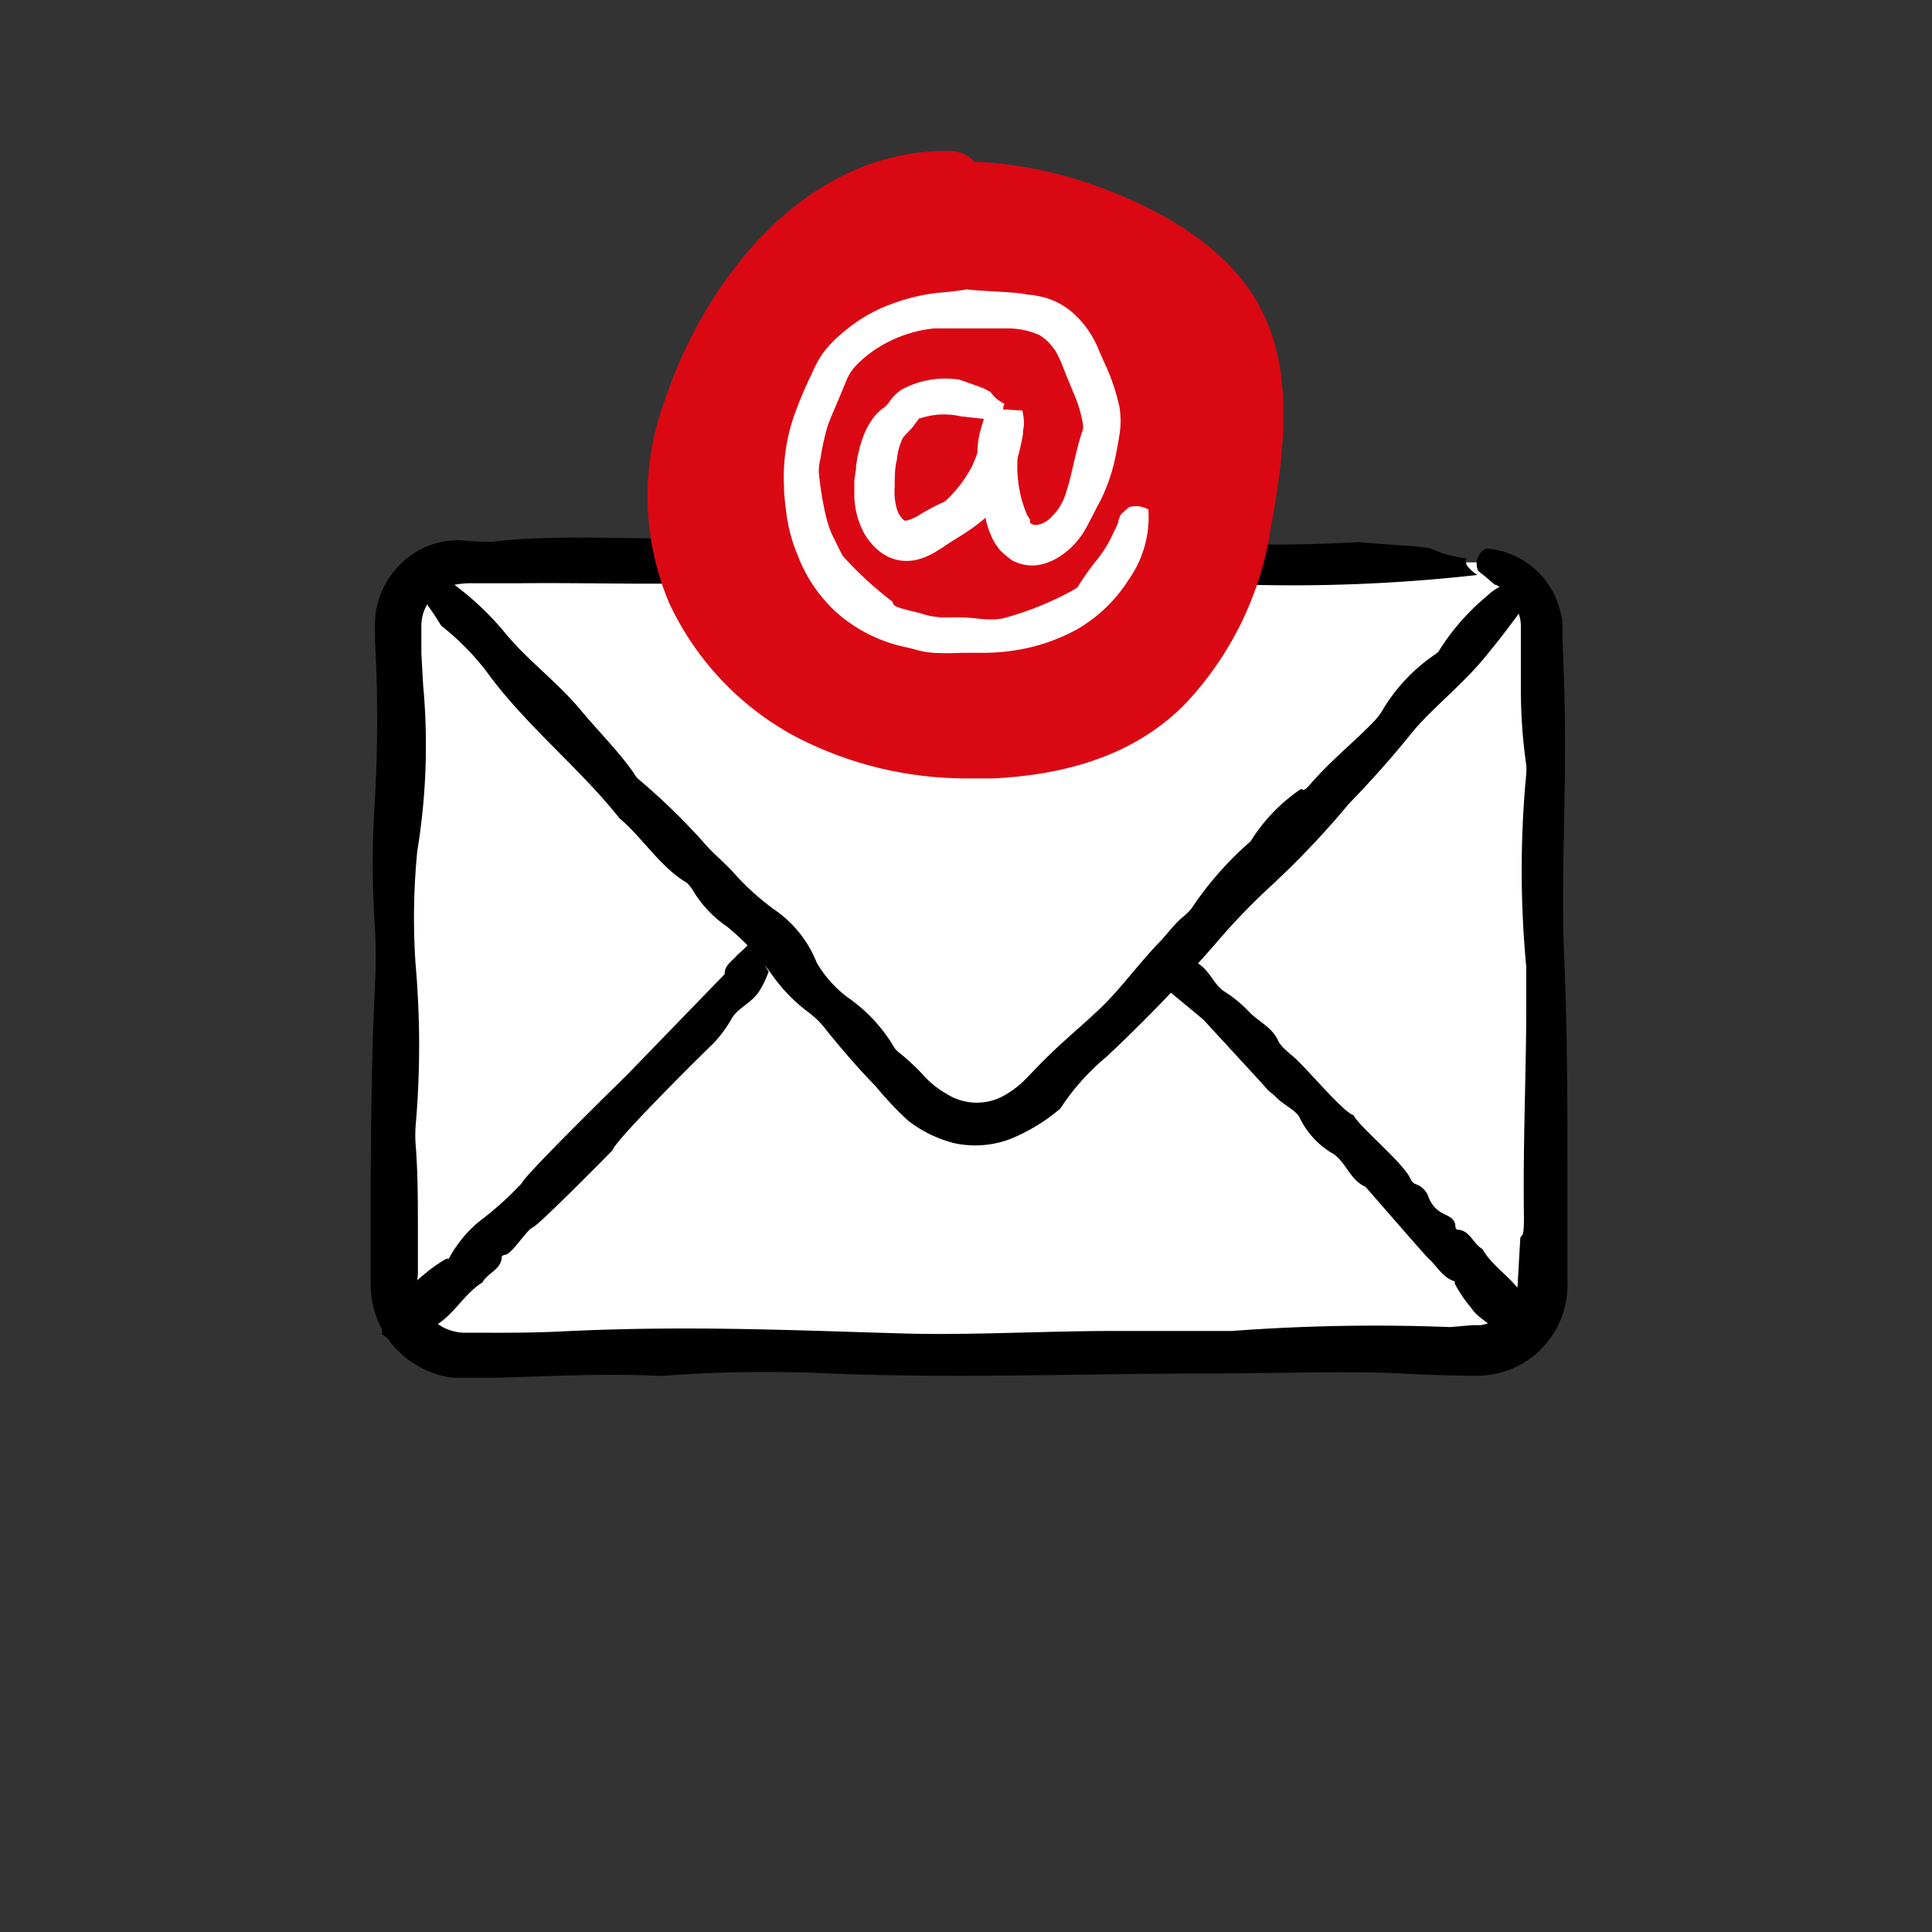
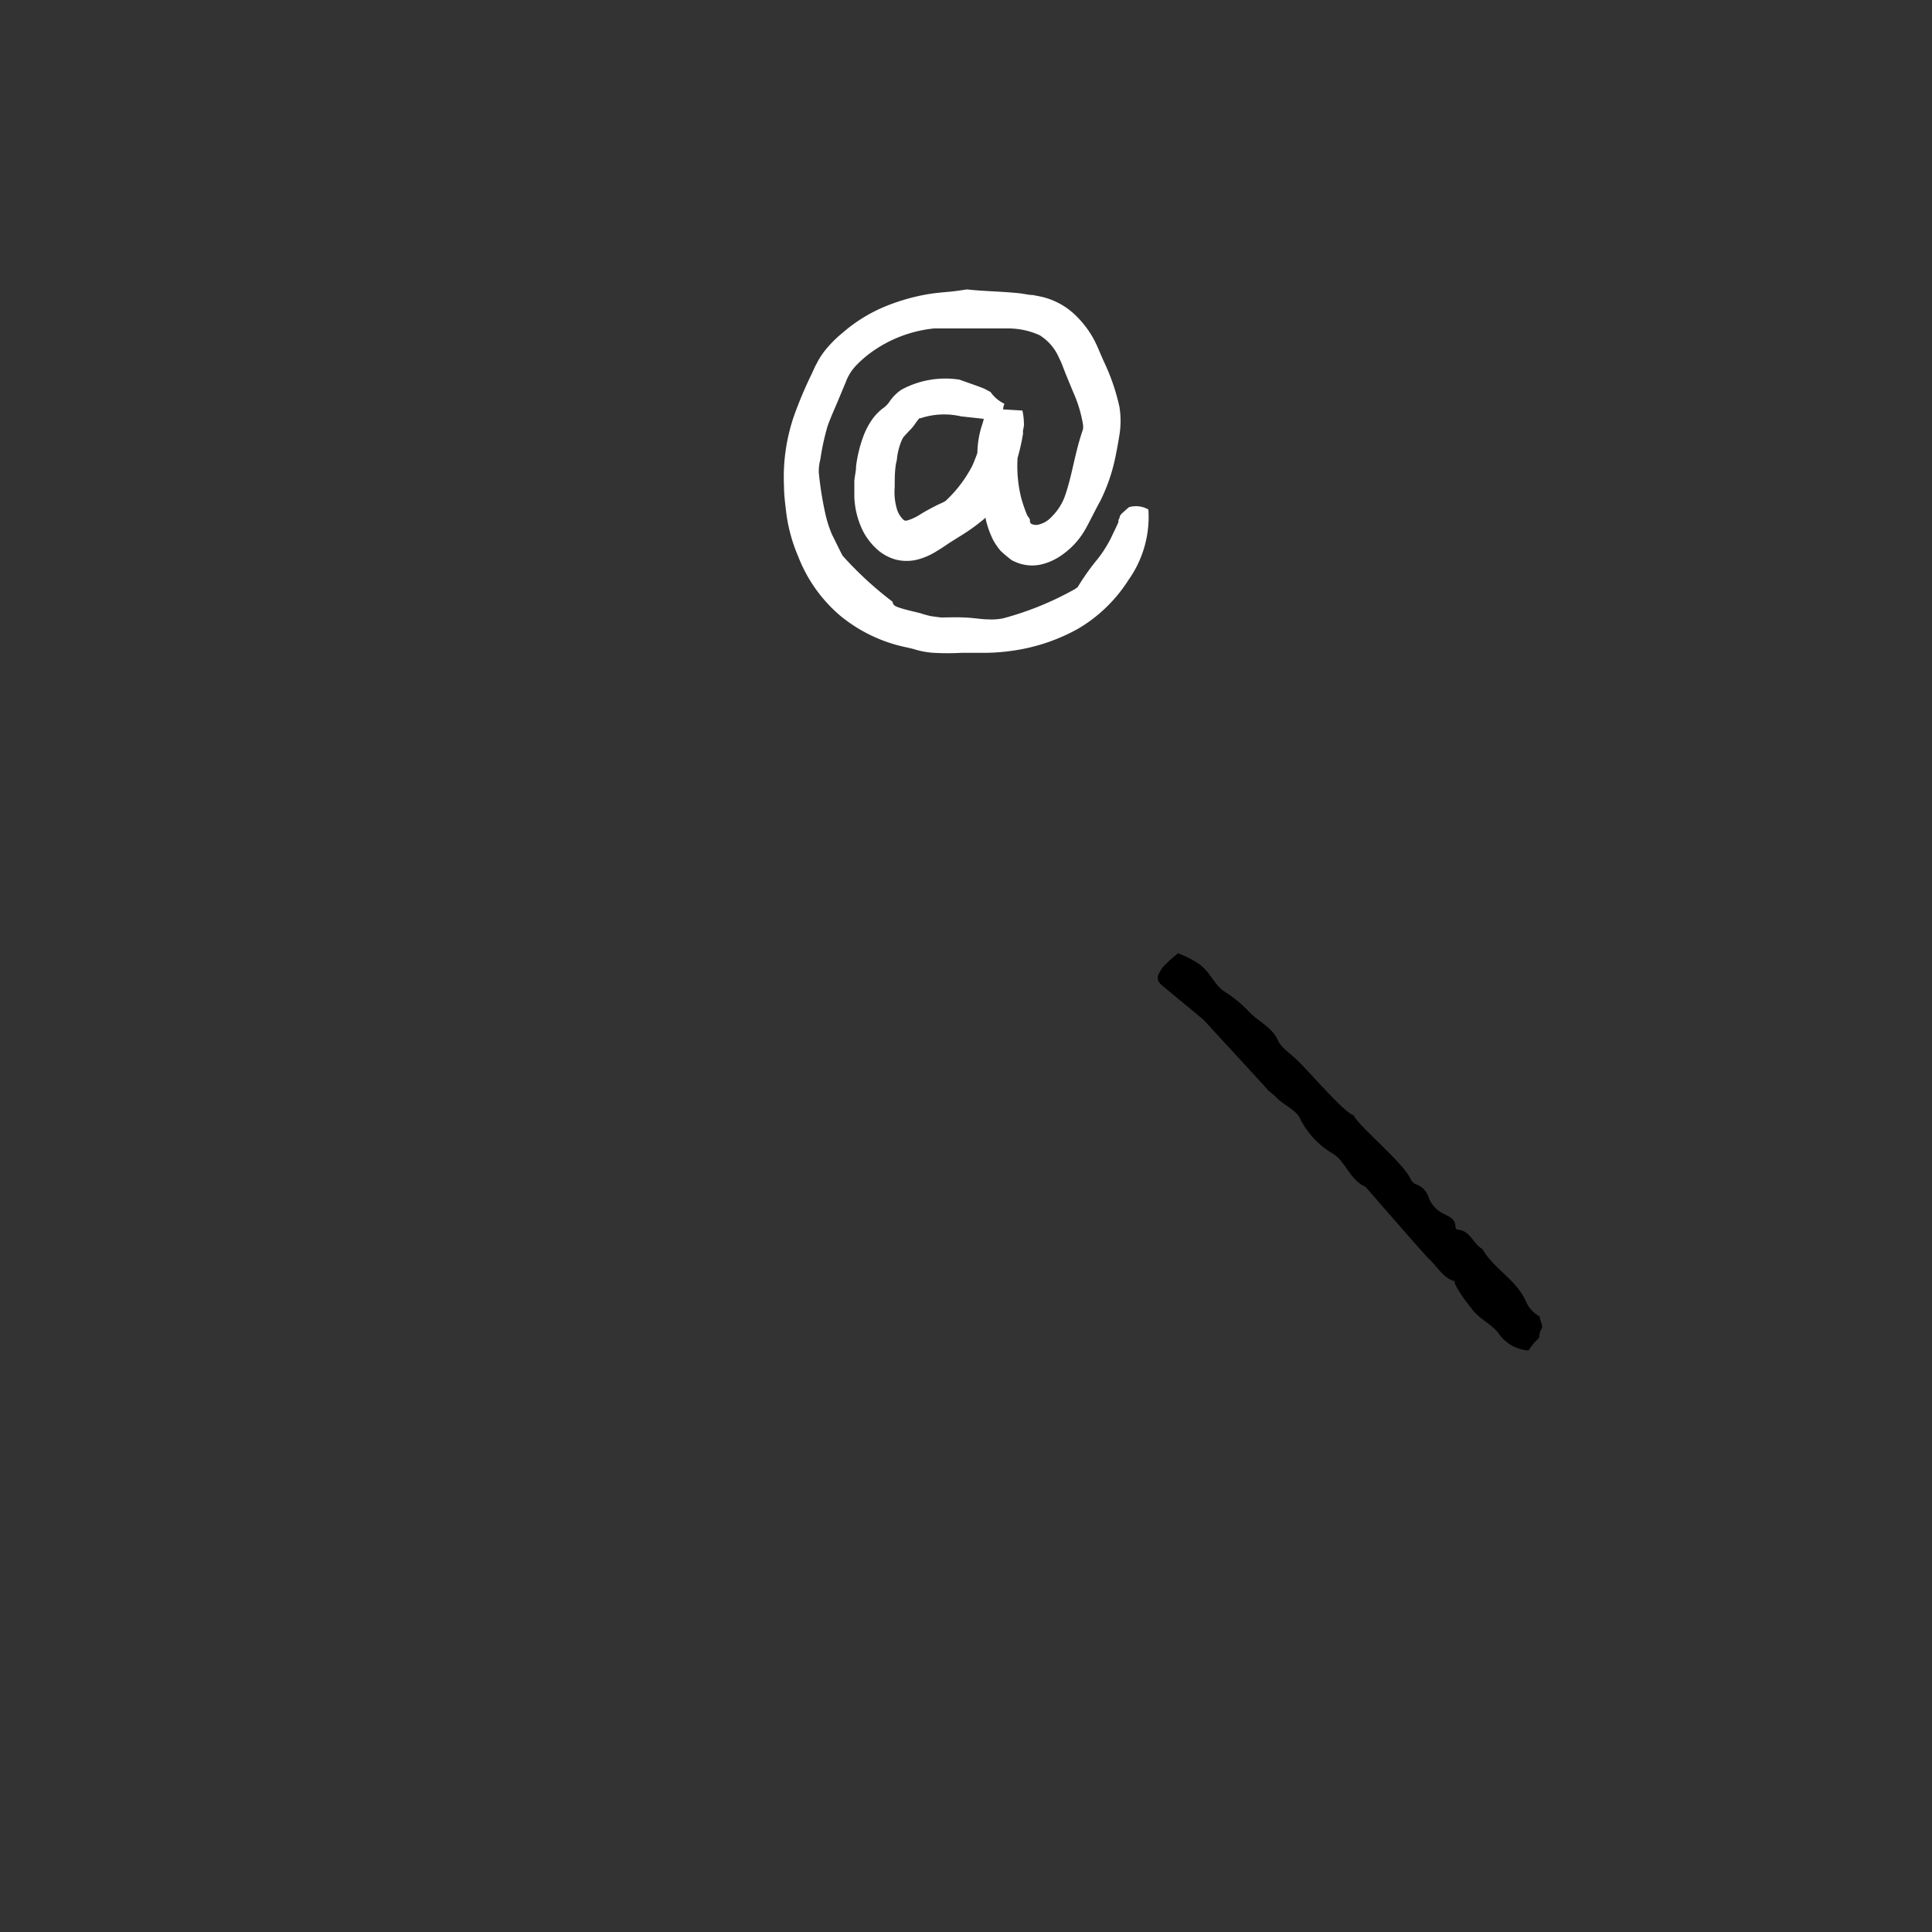
<svg xmlns="http://www.w3.org/2000/svg" viewBox="0 0 100 100">
  <rect x="0" y="0" width="100" height="100" fill="#333333" stroke="none" />
  <defs>
    <style>.cls-1{fill:#fff;}.cls-2{fill:#da0813;}</style>
  </defs>
  <g id="WHITE">
-     <rect class="cls-1" x="20.59" y="29.11" width="59.25" height="40.75" rx="3.42" />
-   </g>
+     </g>
  <g id="BLACK">
-     <path d="M76.86,28.43a.88.88,0,0,0-.35,1.12c.2.16.44.34.66.55l.21.17.06,0a3.36,3.36,0,0,1,.34.25l.16.15a2.4,2.4,0,0,1,.63,1,1.88,1.88,0,0,1,.15.71c0,.28,0,.71,0,1.05v2.19A27.73,27.73,0,0,0,79,39.61a4,4,0,0,1,0,.44,52.86,52.86,0,0,0,0,10c0,.45,0,1.21,0,1.82,0,3.72-.18,7.36-.12,11.12,0,1.21-.12.83-.19,1.1l-.13,2.27a2.26,2.26,0,0,1-.48,1.34A2.35,2.35,0,0,1,77,68.5a3.37,3.37,0,0,1-.34.09c-.11,0-.23,0-.45,0l-1.14.1h0a99.72,99.72,0,0,0-11.3.2c-.4,0-1.09,0-1.62,0-1.52,0-3,0-4.38,0-3.77,0-7.57.23-11,.13-5.91-.17-11.24-.42-17.62-.11-1.37.07-2.79.08-4.24.07-.34,0-.78,0-1,0a2.83,2.83,0,0,1-.81-.2,2.58,2.58,0,0,1-1.2-1.11,2.78,2.78,0,0,1-.27-.78,4.5,4.5,0,0,1,0-.94l0-2.27c0-1.5,0-3-.12-4.49a6.48,6.48,0,0,1,0-.88,48,48,0,0,0,0-8.4,35.12,35.12,0,0,1,.09-5.87,33.84,33.84,0,0,0,.3-8.6l-.09-1.62,0-.78c0-.24,0-.58,0-.71a2.11,2.11,0,0,1,1.07-1.79,2.23,2.23,0,0,1,.7-.28,4.37,4.37,0,0,1,.93-.07l2.35,0c4.18-.05,8.55.16,12.57-.16.14,0,.53,0,.82.05,3.26.21,6.89.17,10.31.27,4.68.14,9.13-.19,13.54-.1a85.53,85.53,0,0,0,12.37-.49s0,0,0,0v0a2,2,0,0,1-.56-.52.51.51,0,0,1,0-.34A6,6,0,0,1,74,28.37l-.8-.1c-1-.06-1.94-.13-2.86-.21a79.22,79.22,0,0,1-8,.05c-8.34-.45-16.94,0-25.14-.28h0c-3.81.16-8.15-.22-11.71.21A12.86,12.86,0,0,1,24.24,28a4.2,4.2,0,0,0-3.7,1.4,4.44,4.44,0,0,0-1,1.85,4.19,4.19,0,0,0-.13,1.05,3.1,3.1,0,0,0,0,.45l0,.39a73.61,73.61,0,0,1,0,8.14,49.79,49.79,0,0,0,0,6.8,28.21,28.21,0,0,1,0,2.92c-.16,3.21-.2,6.5-.22,9.81l0,5v.62a4.91,4.91,0,0,0,.06.83,4.73,4.73,0,0,0,.57,1.63,4.89,4.89,0,0,0,3.61,2.42l.51,0h.37l1.43,0,2.81-.09c1.87-.06,3.74-.1,5.68,0h0a70.7,70.7,0,0,1,8.72-.13c6.68.27,13.19,0,19.78,0,3.29,0,7-.14,9.78,0,1.28.07,2.55.11,3.79.12a4.85,4.85,0,0,0,2.43-.59,4.78,4.78,0,0,0,1.79-1.78,4.68,4.68,0,0,0,.61-2.41l0-1.82c0-1.21,0-2.43,0-3.65,0-3.77,0-7.88-.19-11.89-.15-4.38.21-9,0-14.15l-.07-2,0-.49c0-.2,0-.4-.07-.6a4.27,4.27,0,0,0-3.87-3.44Z" />
-     <path d="M39.8,50.31C39.57,50,39,48.64,39,48.64s-.76.74-.83.78c-.26.33-.68.53-.66,1l-5,5.16c-.38.38-5.34,5.23-5.5,5.66a17,17,0,0,1-2.23,2,6.5,6.5,0,0,0-1.55,1.91s-.07,0-.12,0a7.37,7.37,0,0,0-1.21.86c-.56.39-.76,1.07-1.26,1.45a2,2,0,0,0-.87,1.6s0,0,0,0l0,0a4,4,0,0,1,.42.3l.25.24a1,1,0,0,1,.52.13h.14a2.25,2.25,0,0,1,.44-.14,1.59,1.59,0,0,1,.75-.85c1.15-.54,1.66-1.73,2.68-2.36h0c.26-.5,1-.67,1-1.34a.25.25,0,0,1,.17-.09c.38-.05,1.08-1.26,1.45-1.43s4.13-4,4.13-4c.08-.46,4.66-5,5.16-5.47a6.39,6.39,0,0,0,1-1.34c.32-.55,1-.77,1.42-1.41a5,5,0,0,0,.48-1Z" />
    <path d="M61,49.33a6.07,6.07,0,0,0-.84.76c-.08.13-.16.27-.23.41a.29.29,0,0,0,0,.09v0a.84.84,0,0,1,0,.1v0c0,.08.08.16.13.24.31.26,2.19,1.81,2.25,1.87.35.39,3.24,3.51,3.28,3.58s.33.27.46.41c.37.39.92.61,1.19,1a4.34,4.34,0,0,0,1.66,1.87c.73.37.94,1.41,1.78,1.77,0,0,3.1,3.57,3.27,3.72.44.39.73,1,1.35,1.17,0,0,0,.08,0,.12a6.47,6.47,0,0,0,.83,1.23c.36.57,1,.8,1.41,1.31a2.06,2.06,0,0,0,1.57.92s0,0,0,0l0,0c.1-.14.2-.28.32-.42l.24-.24a.92.92,0,0,1,.15-.51.76.76,0,0,1,0-.15,2,2,0,0,1-.13-.44A1.61,1.61,0,0,1,79,67.4c-.49-1.16-1.68-1.71-2.27-2.75h0c-.49-.27-.65-1-1.31-1a.25.25,0,0,1-.09-.17c0-.38-.31-.51-.6-.65a1.52,1.52,0,0,1-.78-.85,1.06,1.06,0,0,0-.68-.69A.52.52,0,0,1,73,61c-.41-.86-2.71-2.74-2.94-3.28h0c-.45-.09-2.22-2.17-2.89-2.82-.33-.33-.79-.62-1-1-.3-.72-1-1-1.48-1.49a6.61,6.61,0,0,0-1.3-1.08c-.55-.34-.75-1.06-1.37-1.46a5.11,5.11,0,0,0-1-.51Z" />
-     <path d="M79,31.29a2,2,0,0,0-.75-.86,2.61,2.61,0,0,0-.58-.05l-.16.05,0,0-.21.14-.11.08-.55.48a11.83,11.83,0,0,0-2.2,2.62l-.14.11a9.11,9.11,0,0,0-2.8,3,4,4,0,0,1-.48.58c-1.07,1.09-2.22,2-3.25,3.21-.33.37-.32.17-.45.2a9,9,0,0,0-2.59,2.7l0,0,0,0a17.21,17.21,0,0,0-3.07,3.49,3,3,0,0,1-.48.46c-.47.41-.82.92-1.22,1.32-1.07,1.12-2,2.41-3,3.36s-1.78,1.58-2.63,2.41c-.41.39-.86.87-1.22,1.24a5.06,5.06,0,0,1-1.2.91A2.9,2.9,0,0,1,49,56.62a4.74,4.74,0,0,1-1.18-.94,11.6,11.6,0,0,0-1.36-1.26,1,1,0,0,1-.22-.28,8.23,8.23,0,0,0-2.37-2.52,6,6,0,0,1-1.6-1.8,6,6,0,0,0-2.22-2.76,13.24,13.24,0,0,1-2-1.8c-.41-.47-.91-.9-1.36-1.35a33.11,33.11,0,0,0-3.69-3.62,1.59,1.59,0,0,1-.2-.28c-.77-1.11-1.83-2.16-2.73-3.24-1.23-1.48-2.74-2.57-3.92-4a15,15,0,0,0-3.87-3.33l0,0,0,0a2,2,0,0,1-.22.52,1,1,0,0,1-.24.25,1.55,1.55,0,0,1,.2.87l.15.3a11.47,11.47,0,0,1,.66,1,13.61,13.61,0,0,1,2.31,2.32c2,2.79,4.82,5,6.93,7.66v0c1.19,1,2.15,2.57,3.48,3.33a2.27,2.27,0,0,1,.33.42,5.94,5.94,0,0,0,1.75,1.85,12.59,12.59,0,0,1,2.29,2.44,8.59,8.59,0,0,0,1.93,2,4.27,4.27,0,0,1,.86.84c.8,1,1.71,2.06,2.63,3A17,17,0,0,0,47,58a6.47,6.47,0,0,0,2.35,1.16,5.09,5.09,0,0,0,3-.23,9.47,9.47,0,0,0,2.53-1.55h0a12.07,12.07,0,0,1,2.39-2.68,79.62,79.62,0,0,0,5.64-5.85A33.81,33.81,0,0,1,65.63,46a45.39,45.39,0,0,0,4.19-4.4c1.08-1.11,2.21-2.37,3.24-3.65s2.71-2.54,4-4.18c.7-.85,1.3-1.65,1.85-2.43Z" />
-     <path class="cls-2" d="M65.37,16.21c-1.79-3.81-6.38-5.82-9-6.72a21.38,21.38,0,0,0-5.93-1.12,1.8,1.8,0,0,0-1.24-.56c-7.61-.11-12.76,6.83-14.78,12.88a14.21,14.21,0,0,0,.22,10.53,15.1,15.1,0,0,0,6.39,6.83,19.16,19.16,0,0,0,9.18,2.24h1.23c4.26-.22,7.51-1.45,9.86-3.81a16.92,16.92,0,0,0,4.48-9.18C66.49,23.49,66.94,19.35,65.37,16.21Z" />
    <path class="cls-1" d="M59.44,26.37h0a1.31,1.31,0,0,0-1-.12c-.13.1-.26.23-.4.35l-.08.12,0,0c0,.1-.06.16-.07.2l0,.1c-.07.17-.17.38-.27.58a6.26,6.26,0,0,1-.91,1.46,12.14,12.14,0,0,0-.93,1.33l-.14.1A16,16,0,0,1,51.94,32a2.89,2.89,0,0,1-.75.06c-.4,0-.76-.08-1.28-.1s-.85,0-1.22,0l-.51-.07a4.94,4.94,0,0,1-.54-.15c-.44-.11-.78-.18-1.13-.3s-.26-.22-.33-.31a18.23,18.23,0,0,1-2.57-2.37l0,0,0,0c-.19-.36-.36-.73-.54-1.08a6,6,0,0,1-.33-1,17.58,17.58,0,0,1-.36-2.23,2.39,2.39,0,0,1,.08-.67,12.7,12.7,0,0,1,.38-1.74c.13-.36.29-.73.46-1.12l.48-1.15a2.46,2.46,0,0,1,.54-.86,5.8,5.8,0,0,1,.84-.72A6.71,6.71,0,0,1,48.35,17l.41,0H50.2c.65,0,1.31,0,2,0a3.94,3.94,0,0,1,1.61.35,2.57,2.57,0,0,1,1,1.16c.06.12.12.25.17.38l.19.49.38.92a6.76,6.76,0,0,1,.5,1.64.79.79,0,0,1,0,.3c-.41,1.17-.54,2.29-.91,3.38a2.85,2.85,0,0,1-.69,1.11,1.34,1.34,0,0,1-.77.44c-.39,0-.36-.15-.37-.19s0,0,0-.06-.08-.16-.14-.24a7.77,7.77,0,0,1-.31-.9,6.79,6.79,0,0,1-.19-2.08c.09-.31.16-.61.22-.91l.06-.33,0-.18A2.09,2.09,0,0,0,53,22a3.52,3.52,0,0,0-.08-.75l-1-.06s0,0,0,0a.77.77,0,0,1,.07-.29,1.84,1.84,0,0,1-.72-.61l-.34-.18c-.46-.18-.83-.3-1.27-.46a4.76,4.76,0,0,0-3,.52,2.27,2.27,0,0,0-.64.65,1.35,1.35,0,0,1-.26.27,2.41,2.41,0,0,0-.29.24,2.57,2.57,0,0,0-.34.4,3.81,3.81,0,0,0-.43.82,6.88,6.88,0,0,0-.39,1.58c0,.26-.07.51-.09.76l0,.36c0,.14,0,.31,0,.46a4.32,4.32,0,0,0,.47,1.82,3.31,3.31,0,0,0,.63.83,2.39,2.39,0,0,0,1.07.61,2.3,2.3,0,0,0,1.25-.05,3.53,3.53,0,0,0,.87-.41c.24-.14.45-.29.63-.41l.59-.37a9.8,9.8,0,0,0,1.29-.94l0,0,0,0s0,.05,0,.08a4.92,4.92,0,0,0,.38,1.07,3.42,3.42,0,0,0,.39.57,5.89,5.89,0,0,0,.6.5l.2.09a2.14,2.14,0,0,0,1.37.1,3.08,3.08,0,0,0,1-.47,4.06,4.06,0,0,0,1.27-1.43c.2-.36.51-1,.71-1.35a9.21,9.21,0,0,0,.79-2.28c.08-.39.15-.77.21-1.15a4.52,4.52,0,0,0,0-1.47,10.89,10.89,0,0,0-.82-2.37l-.21-.48c-.08-.2-.18-.42-.29-.63a5.08,5.08,0,0,0-.87-1.17,3.73,3.73,0,0,0-1.52-.95,3.25,3.25,0,0,0-.42-.11l-.35-.07c-.23,0-.47-.07-.7-.09-.92-.1-1.81-.1-2.72-.2h0c-.32.05-.65.1-1,.13s-.77.07-1.14.14a10.45,10.45,0,0,0-2.15.64,8,8,0,0,0-2.13,1.33,6,6,0,0,0-.94.95,3.73,3.73,0,0,0-.4.63c-.12.21-.17.35-.26.54a21.73,21.73,0,0,0-.91,2.15,9.75,9.75,0,0,0-.53,3.68c0,.41.05.81.1,1.23a8.39,8.39,0,0,0,.63,2.39,7.64,7.64,0,0,0,2.17,3.07,7.89,7.89,0,0,0,3.41,1.64l.31.07.28.08a4.33,4.33,0,0,0,.84.14,13.38,13.38,0,0,0,1.45,0h.58l.71,0a10.71,10.71,0,0,0,1.49-.13,9.75,9.75,0,0,0,3.24-1.11,7.73,7.73,0,0,0,2.62-2.53A5.64,5.64,0,0,0,59.44,26.37Zm-10.5-.44a2.06,2.06,0,0,1-.3.15,11,11,0,0,0-1,.54,2.52,2.52,0,0,1-.72.33c-.09,0-.12,0-.21-.1a1.25,1.25,0,0,1-.3-.55,3.08,3.08,0,0,1-.1-1.08c0-.5,0-1,.11-1.41a3.31,3.31,0,0,1,.29-1.1.71.71,0,0,1,.1-.14l.24-.26a2.25,2.25,0,0,0,.34-.41l.19-.25.06,0a3.89,3.89,0,0,1,2.1-.1l1.18.13a2.3,2.3,0,0,1-.07.26,4.83,4.83,0,0,0-.26,1.5c-.08.23-.17.45-.26.66A6.65,6.65,0,0,1,48.94,25.93Z" />
  </g>
</svg>